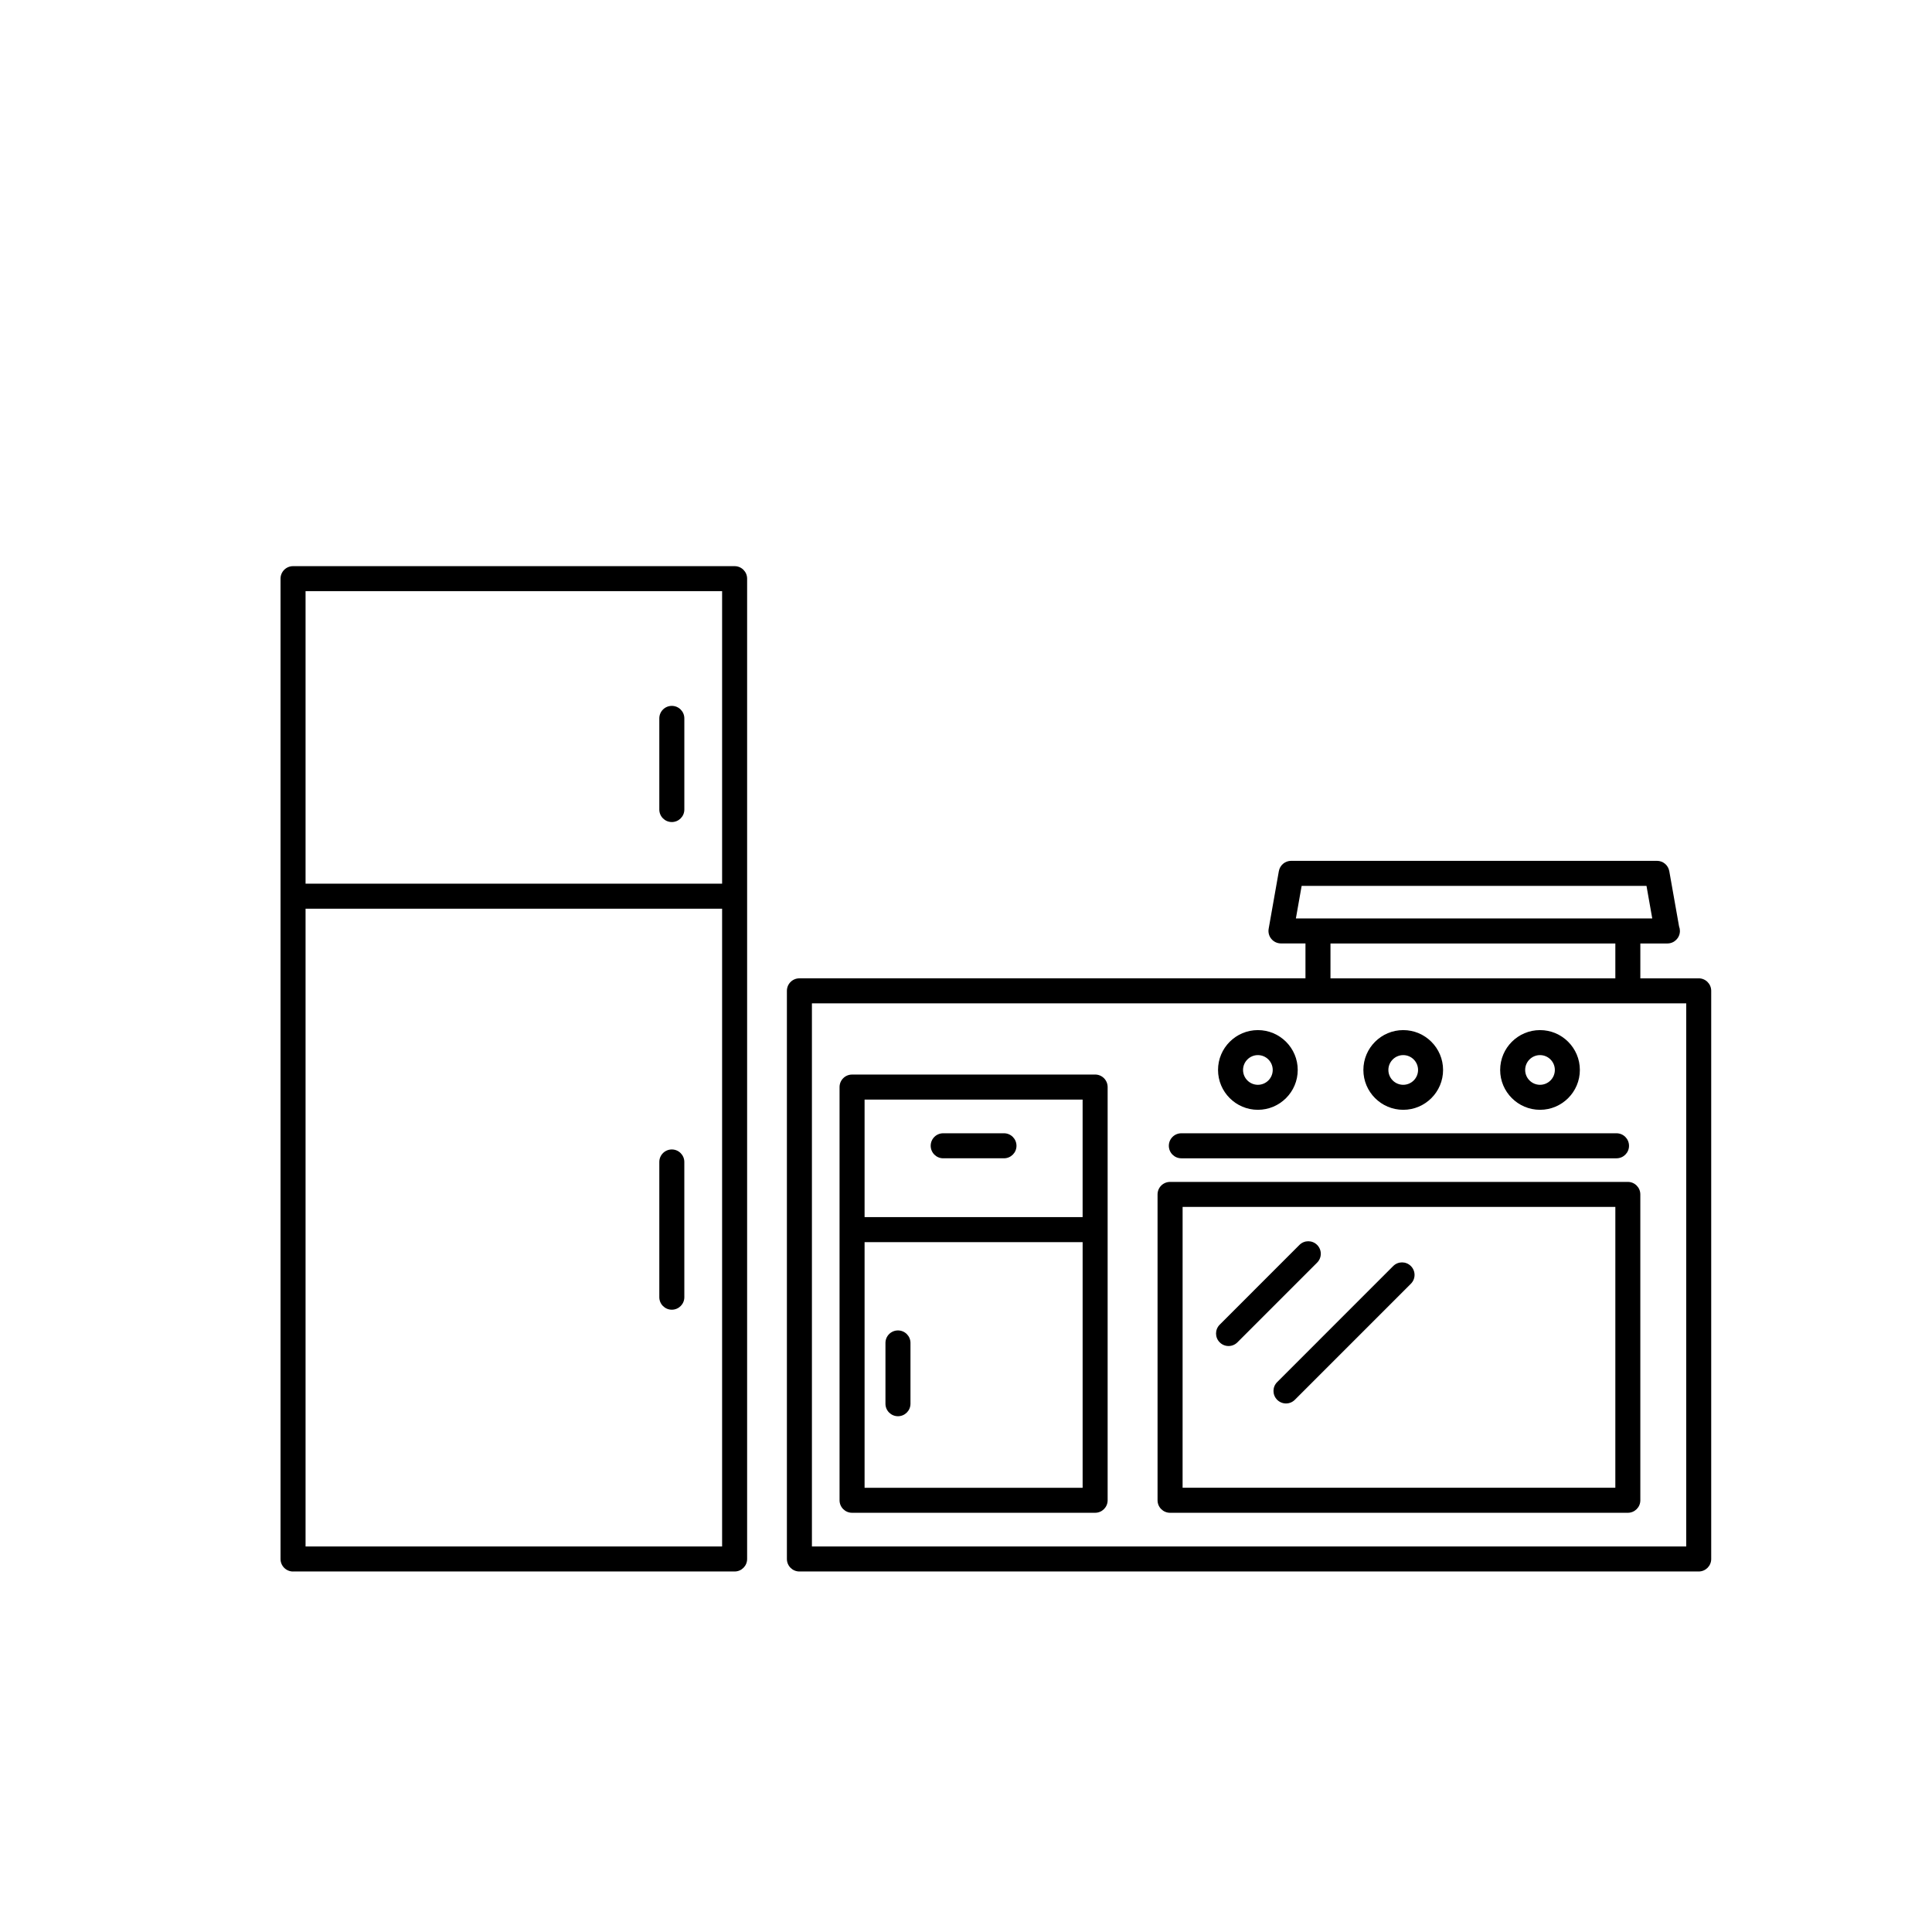
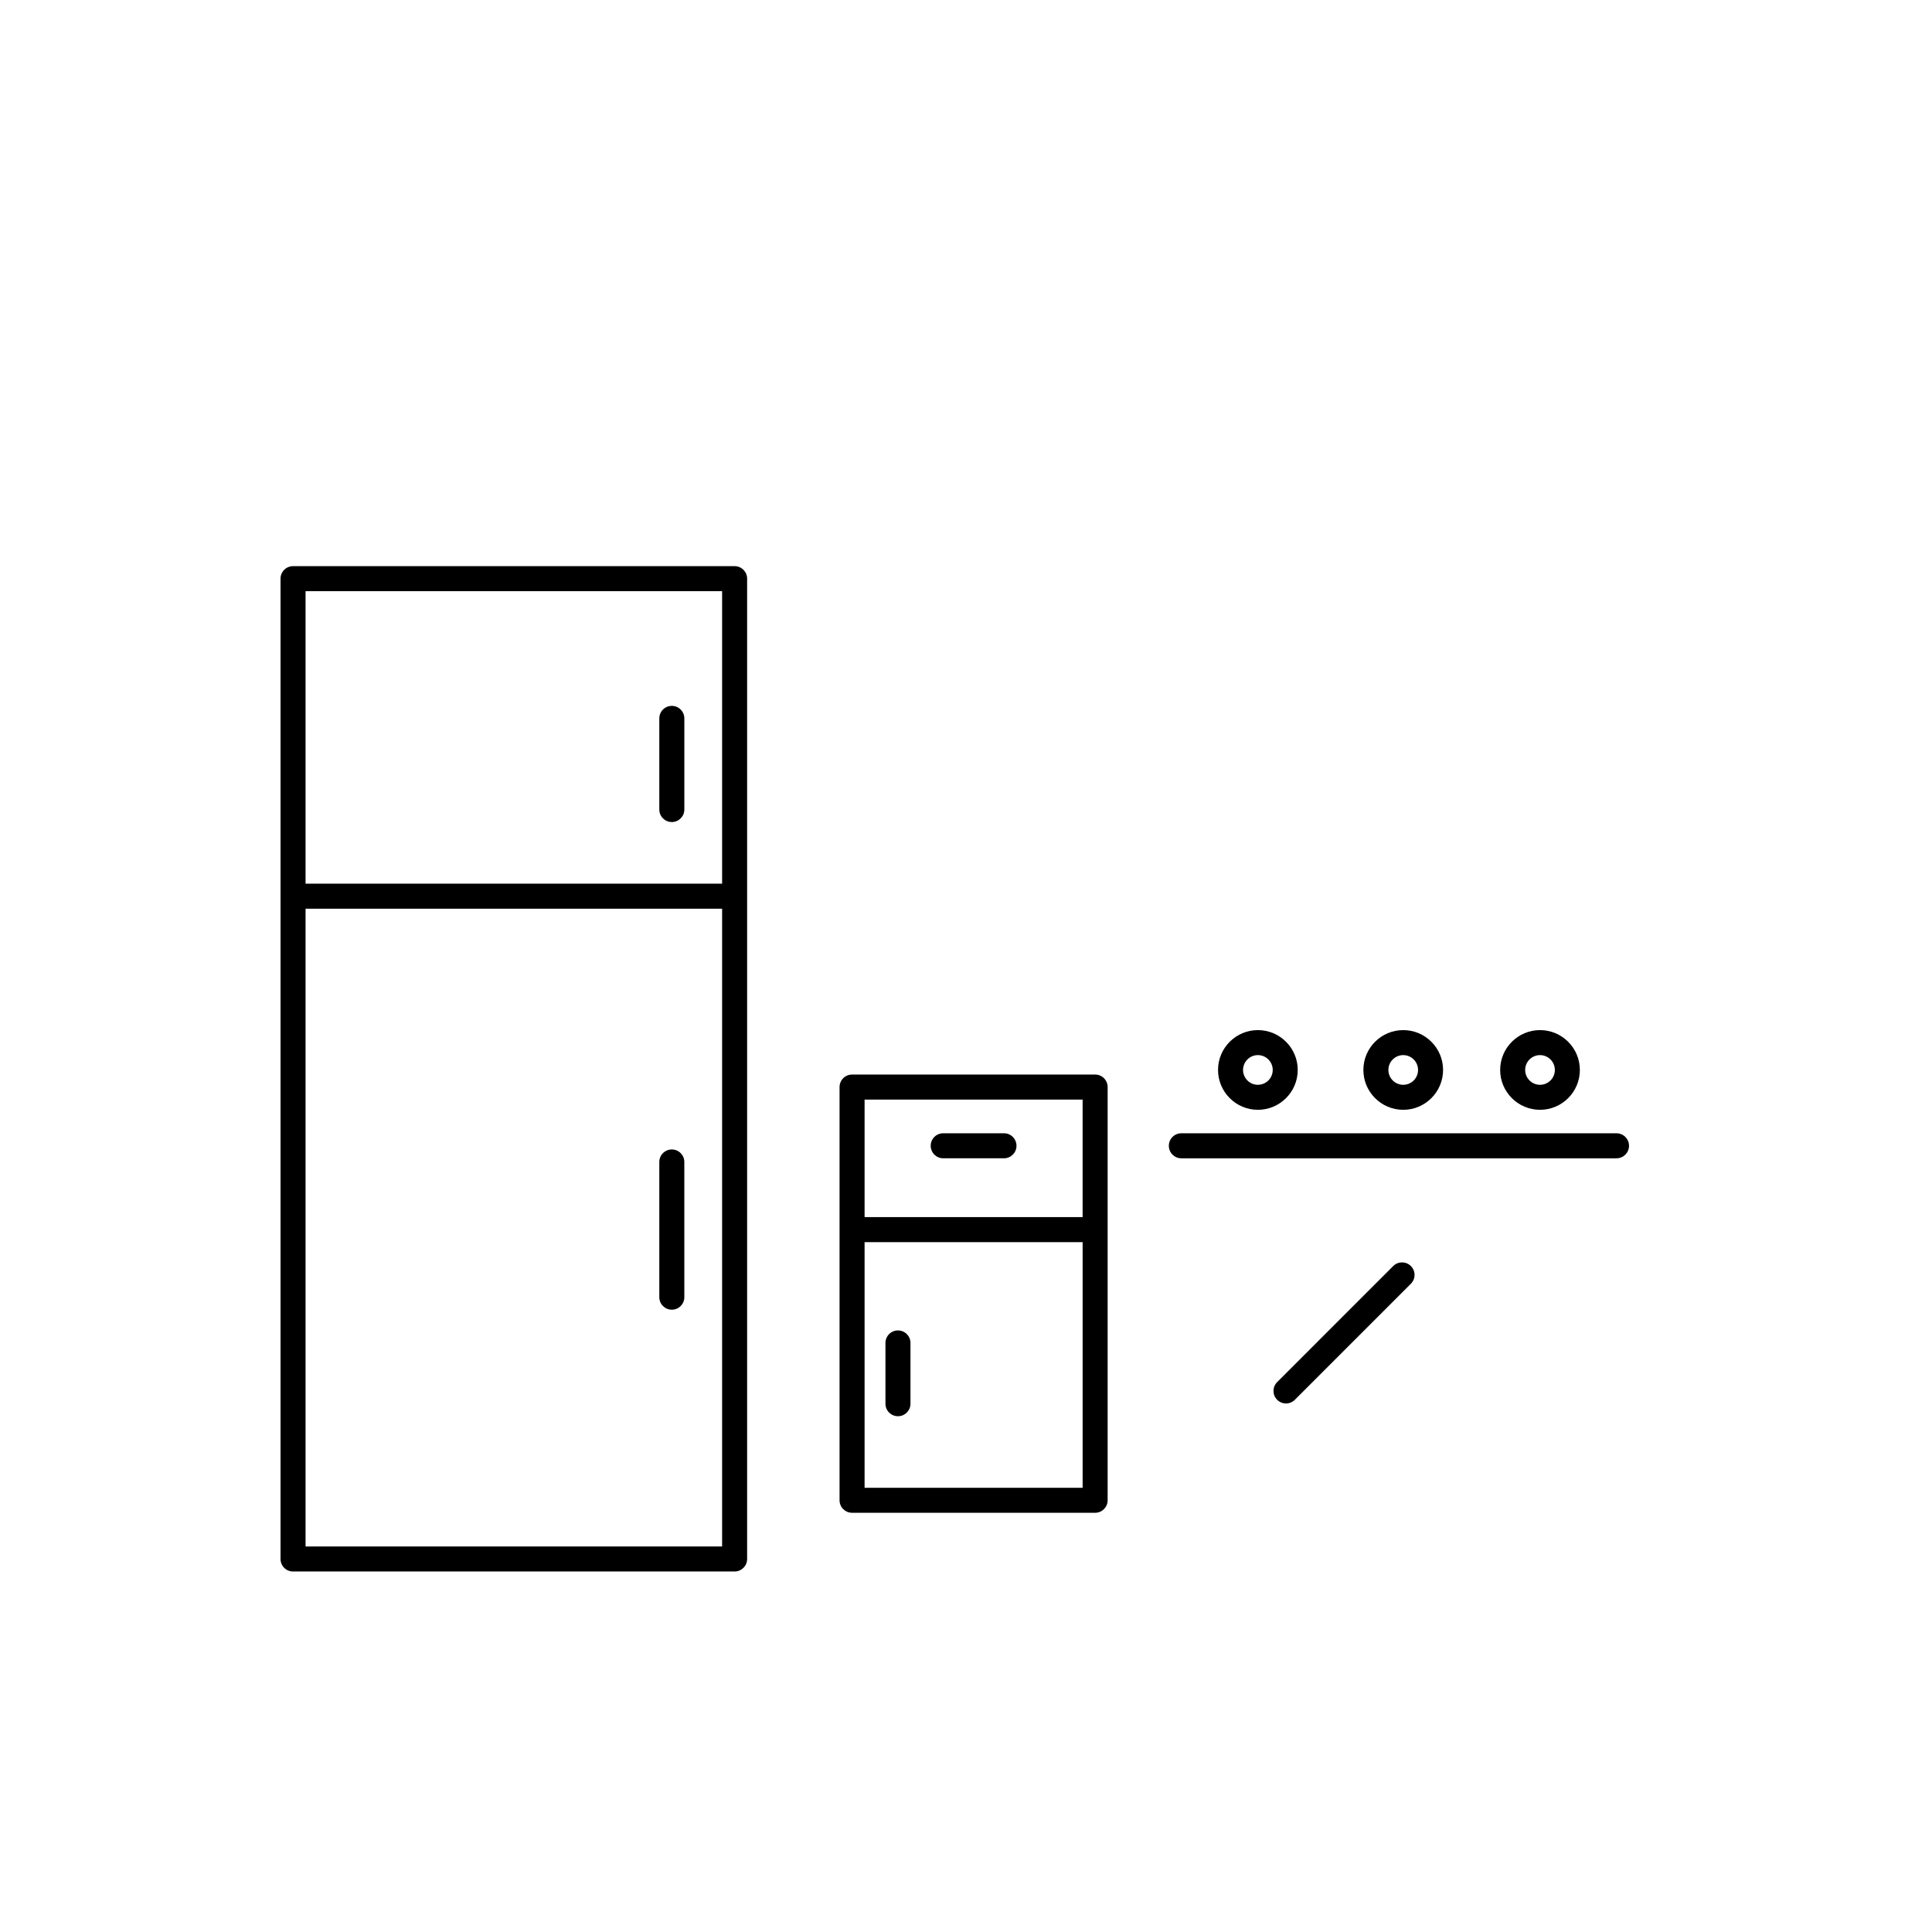
<svg xmlns="http://www.w3.org/2000/svg" fill="#000000" width="800px" height="800px" version="1.1" viewBox="144 144 512 512">
  <g>
    <path d="m221.66 560.46h117.02c1.832 0 3.316-1.48 3.316-3.316v-259.79c0-1.832-1.48-3.316-3.316-3.316h-117.02c-1.832 0-3.316 1.48-3.316 3.316v259.8c0.004 1.832 1.488 3.312 3.316 3.312zm3.316-6.629v-169.02h110.39v169.02zm110.39-253.17v77.516h-110.39v-77.516z" />
-     <path d="m594.18 403.27h-15.473v-9.242h7.106 0.066c1.832 0 3.316-1.48 3.316-3.316 0-0.426-0.078-0.84-0.227-1.215l-2.59-14.629c-0.277-1.586-1.652-2.738-3.262-2.738h-96.945c-1.609 0-2.984 1.156-3.262 2.738l-2.699 15.262c-0.172 0.965 0.094 1.957 0.723 2.703 0.629 0.754 1.562 1.184 2.543 1.184h6.488v9.242l-134.11 0.008c-1.832 0-3.316 1.48-3.316 3.316v150.56c0 1.832 1.48 3.316 3.316 3.316h238.32c1.832 0 3.316-1.48 3.316-3.316v-150.56c0-1.832-1.48-3.316-3.316-3.316zm-105.23-24.504h91.387l1.527 8.633h-94.441zm7.641 15.266h75.492v9.242l-75.492-0.004zm94.277 159.8h-231.7v-143.93h231.7z" />
    <path d="m322.04 361.85c1.832 0 3.316-1.48 3.316-3.316v-24.152c0-1.832-1.48-3.316-3.316-3.316-1.832 0-3.316 1.48-3.316 3.316v24.152c0 1.836 1.48 3.316 3.316 3.316z" />
    <path d="m322.04 448.62c-1.832 0-3.316 1.48-3.316 3.316v35.832c0 1.832 1.48 3.316 3.316 3.316 1.832 0 3.316-1.48 3.316-3.316l-0.004-35.832c0-1.832-1.484-3.316-3.312-3.316z" />
    <path d="m434.22 428.77h-64.414c-1.832 0-3.316 1.48-3.316 3.316v109.5c0 1.832 1.48 3.316 3.316 3.316h64.414c1.832 0 3.316-1.48 3.316-3.316v-109.51c-0.004-1.832-1.484-3.312-3.316-3.312zm-3.316 6.629v31.145h-57.781v-31.145zm-57.781 102.88v-65.102h57.785v65.102z" />
    <path d="m393.96 450.96h16.102c1.832 0 3.316-1.48 3.316-3.316 0-1.832-1.48-3.316-3.316-3.316h-16.102c-1.832 0-3.316 1.48-3.316 3.316 0.004 1.832 1.484 3.316 3.316 3.316z" />
    <path d="m381.97 496.58c-1.832 0-3.316 1.48-3.316 3.316v16.102c0 1.832 1.48 3.316 3.316 3.316 1.832 0 3.316-1.48 3.316-3.316v-16.102c0-1.836-1.484-3.316-3.316-3.316z" />
-     <path d="m454.08 457.22c-1.832 0-3.316 1.48-3.316 3.316v81.051c0 1.832 1.48 3.316 3.316 3.316h121.31c1.832 0 3.316-1.48 3.316-3.316l-0.004-81.055c0-1.832-1.48-3.316-3.316-3.316zm118 81.051h-114.68l0.004-74.422h114.68z" />
    <path d="m572.39 444.33h-115.32c-1.832 0-3.316 1.48-3.316 3.316 0 1.832 1.48 3.316 3.316 3.316h115.32c1.832 0 3.316-1.48 3.316-3.316-0.004-1.836-1.488-3.316-3.316-3.316z" />
    <path d="m477.35 438.11c5.824 0 10.562-4.738 10.562-10.562s-4.738-10.562-10.562-10.562c-5.824 0-10.559 4.738-10.559 10.562s4.738 10.562 10.559 10.562zm0-14.496c2.168 0 3.934 1.762 3.934 3.934s-1.762 3.934-3.934 3.934c-2.164 0-3.93-1.762-3.93-3.934 0-2.168 1.766-3.934 3.93-3.934z" />
    <path d="m515.87 438.11c5.824 0 10.559-4.738 10.559-10.562s-4.738-10.562-10.559-10.562c-5.824 0-10.562 4.738-10.562 10.562s4.738 10.562 10.562 10.562zm0-14.496c2.164 0 3.93 1.762 3.93 3.934s-1.762 3.934-3.93 3.934c-2.168 0-3.934-1.762-3.934-3.934 0-2.168 1.766-3.934 3.934-3.934z" />
    <path d="m552.12 438.11c5.824 0 10.559-4.738 10.559-10.562s-4.738-10.562-10.559-10.562c-5.824 0-10.562 4.738-10.562 10.562-0.004 5.824 4.738 10.562 10.562 10.562zm0-14.496c2.164 0 3.93 1.762 3.93 3.934s-1.762 3.934-3.93 3.934c-2.168 0-3.934-1.762-3.934-3.934-0.004-2.168 1.762-3.934 3.934-3.934z" />
-     <path d="m469.58 500.71c0.848 0 1.695-0.324 2.344-0.973l21.129-21.133c1.297-1.297 1.297-3.391 0-4.688s-3.391-1.297-4.688 0l-21.129 21.133c-1.297 1.297-1.297 3.391 0 4.688 0.645 0.648 1.496 0.973 2.344 0.973z" />
    <path d="m482.46 514.96c0.645 0.645 1.496 0.973 2.344 0.973 0.848 0 1.695-0.324 2.344-0.973l30.75-30.754c1.297-1.297 1.297-3.391 0-4.688-1.297-1.297-3.391-1.297-4.688 0l-30.75 30.754c-1.297 1.293-1.297 3.391 0 4.688z" />
  </g>
</svg>